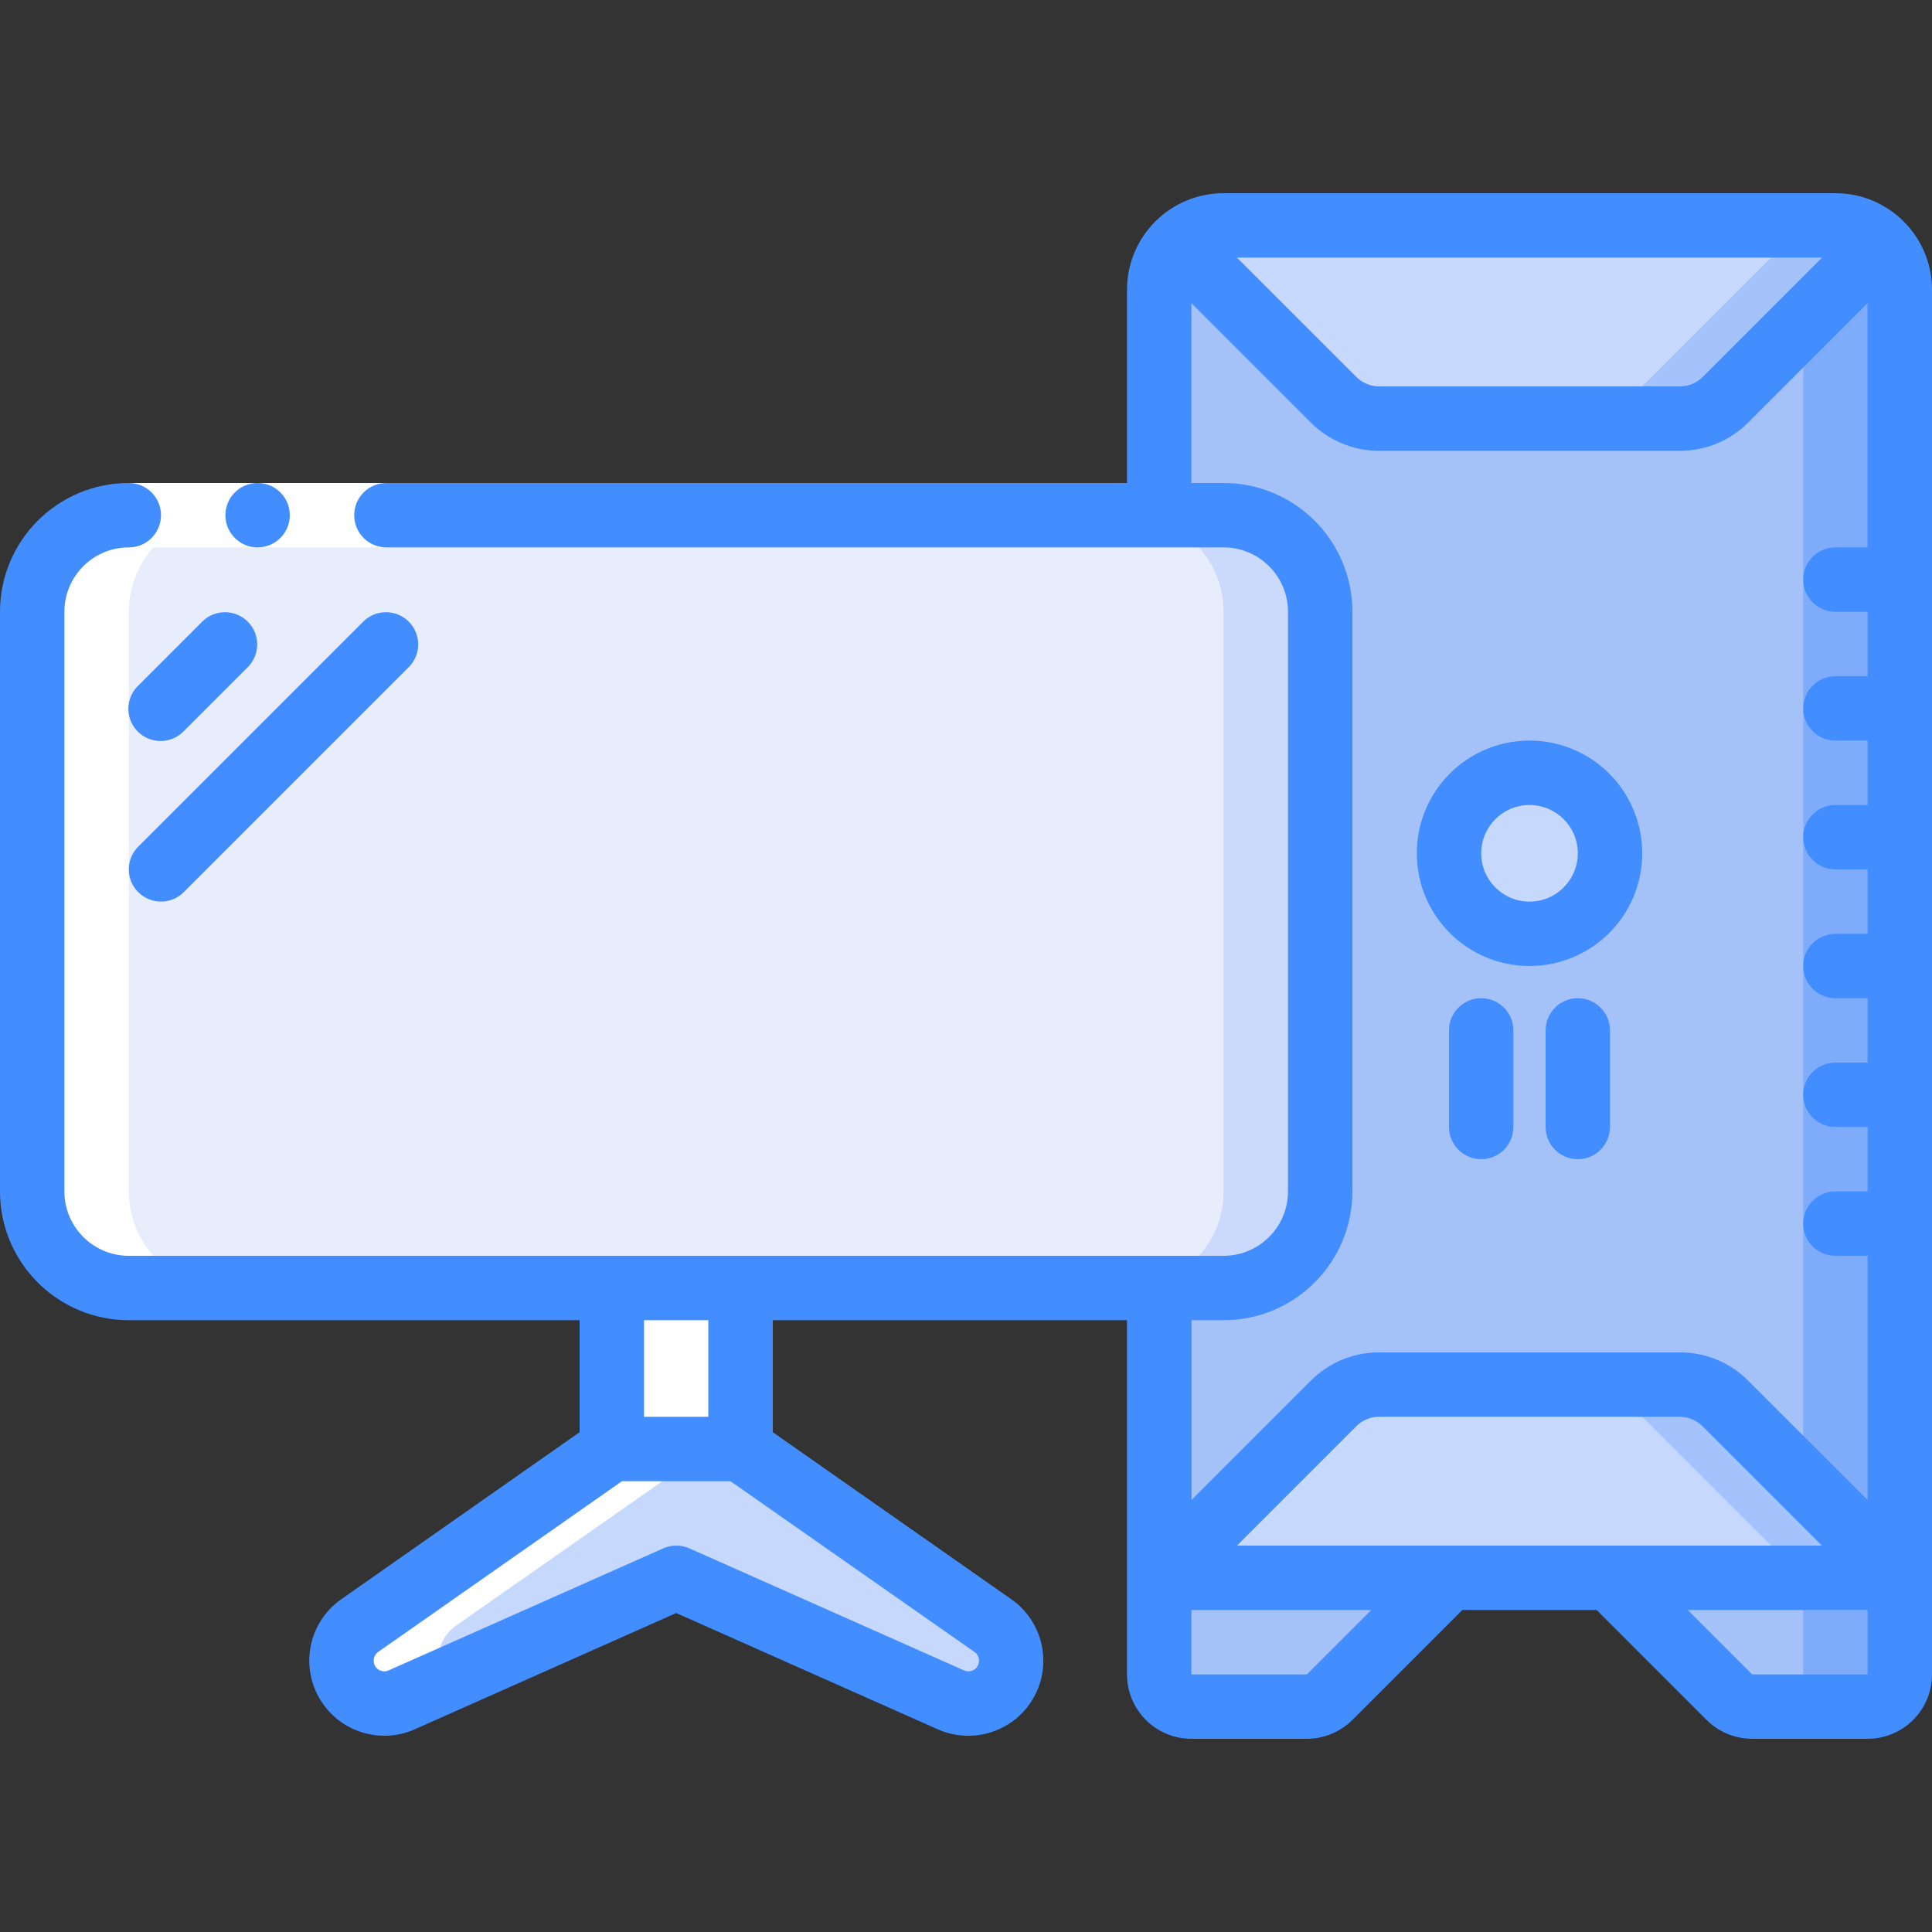
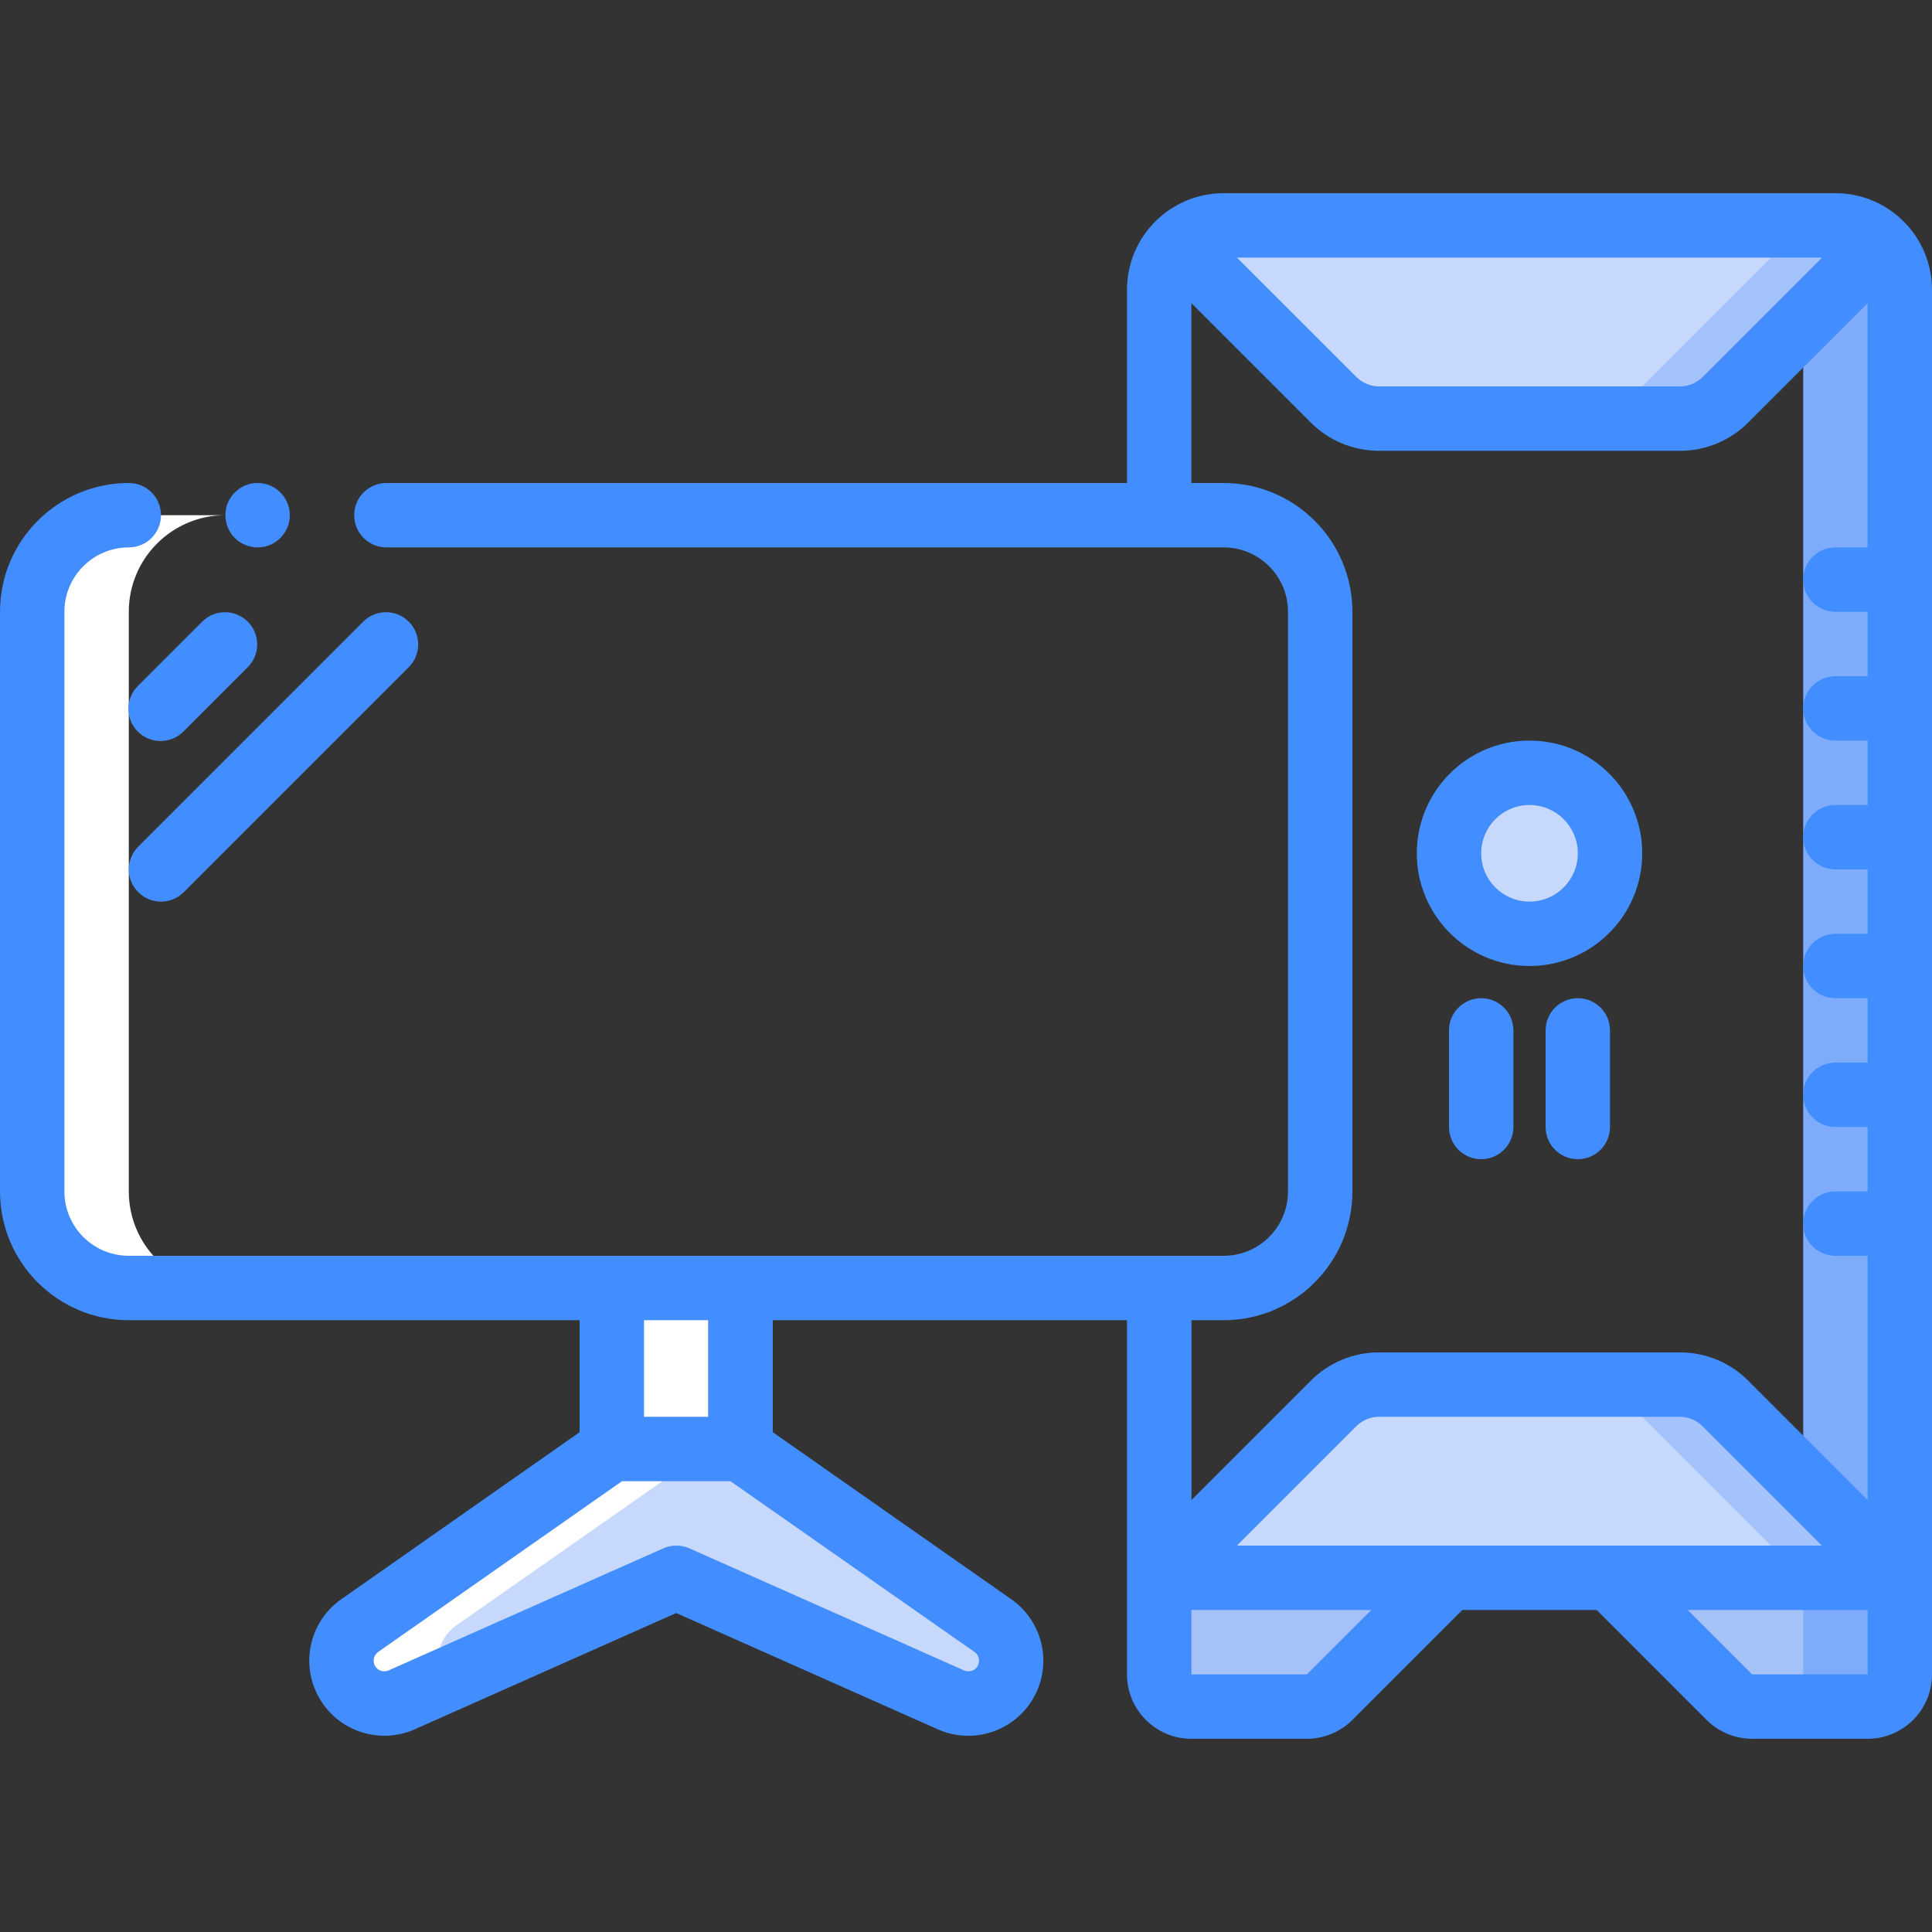
<svg xmlns="http://www.w3.org/2000/svg" width="42" height="42" viewBox="0 0 42 42" fill="none">
  <rect x="0" y="0" width="42" height="42" fill="#333333" stroke="none" />
-   <path d="M41.3 6.3L41.3 34.3L37.513 30.513C37.25 30.249 36.892 30.1 36.519 30.1H29.981C29.608 30.1 29.25 30.249 28.987 30.513L25.2 34.3L25.2 6.3C25.198 5.928 25.347 5.572 25.613 5.313L28.987 8.687C29.25 8.951 29.608 9.1 29.981 9.1H36.519C36.892 9.1 37.25 8.951 37.513 8.687L40.887 5.313C41.153 5.572 41.302 5.928 41.3 6.3Z" fill="#A4C2F7" />
  <path d="M40.887 5.313L39.2 7V32.2L41.3 34.3L41.3 6.3C41.302 5.928 41.153 5.572 40.887 5.313Z" fill="#7FACFA" />
  <path d="M41.3 34.3H25.2L28.987 30.513C29.25 30.249 29.608 30.1 29.981 30.1H36.519C36.892 30.1 37.25 30.249 37.513 30.513L41.3 34.3Z" fill="#C6D8FB" />
  <path d="M37.513 30.513C37.25 30.249 36.892 30.1 36.519 30.1H34.419C34.792 30.1 35.15 30.249 35.413 30.513L39.2 34.3H41.3L37.513 30.513Z" fill="#A4C3FD" />
-   <path d="M26.6 11.2H2.8C1.64 11.2 0.7 12.14 0.7 13.3V25.9C0.7 27.06 1.64 28 2.8 28H26.6C27.76 28 28.7 27.06 28.7 25.9V13.3C28.7 12.14 27.76 11.2 26.6 11.2Z" fill="#E8EDFC" />
-   <path d="M26.6 11.2H24.5C25.66 11.2 26.6 12.14 26.6 13.3V25.9C26.6 27.06 25.66 28 24.5 28H26.6C27.76 28 28.7 27.06 28.7 25.9V13.3C28.7 12.14 27.76 11.2 26.6 11.2Z" fill="#CAD9FC" />
-   <path d="M13.3 28H16.1V31.5H13.3V28Z" fill="#A4C2F7" />
  <path d="M16.1 31.5L21.582 35.338C21.871 35.54 22.021 35.887 21.971 36.236C21.92 36.584 21.677 36.875 21.343 36.986C21.122 37.059 20.882 37.048 20.67 36.953L14.7 34.3L8.73 36.953C8.518 37.048 8.278 37.059 8.057 36.986C7.723 36.875 7.48 36.584 7.429 36.236C7.378 35.887 7.529 35.54 7.818 35.338L13.3 31.5H16.1Z" fill="#C6D8FB" />
  <path d="M25.2 34.3V36.4C25.2 36.786 25.513 37.1 25.9 37.1H28.41C28.596 37.1 28.774 37.026 28.905 36.895L31.5 34.3H25.2Z" fill="#A4C2F7" />
  <path d="M41.3 34.3V36.4C41.3 36.786 40.987 37.1 40.6 37.1H38.09C37.904 37.1 37.726 37.026 37.595 36.895L35 34.3H41.3Z" fill="#A4C2F7" />
  <path d="M39.2 34.3V36.4C39.2 36.786 38.887 37.1 38.5 37.1H40.6C40.987 37.1 41.3 36.786 41.3 36.4V34.3H39.2Z" fill="#7FACFA" />
  <path d="M40.887 5.313L37.513 8.687C37.25 8.951 36.892 9.1 36.519 9.1H29.981C29.608 9.1 29.25 8.951 28.987 8.687L25.613 5.313C25.872 5.047 26.229 4.898 26.6 4.9H39.9C40.272 4.898 40.628 5.047 40.887 5.313Z" fill="#C6D8FB" />
  <path d="M39.9 4.9H37.8C38.171 4.898 38.528 5.047 38.787 5.313L35.413 8.687C35.15 8.951 34.792 9.1 34.419 9.1H36.519C36.892 9.1 37.25 8.951 37.513 8.687L40.887 5.313C40.628 5.047 40.271 4.898 39.9 4.9Z" fill="#A4C3FD" />
  <path d="M33.25 20.3C34.217 20.3 35 19.516 35 18.55C35 17.583 34.217 16.8 33.25 16.8C32.283 16.8 31.5 17.583 31.5 18.55C31.5 19.516 32.283 20.3 33.25 20.3Z" fill="#C6D8FB" />
  <path d="M8.057 36.986C8.278 37.059 8.518 37.048 8.73 36.953L9.64 36.548C9.407 36.134 9.526 35.611 9.916 35.338L15.4 31.5V28H13.3V31.5L7.817 35.338C7.528 35.54 7.379 35.888 7.429 36.236C7.48 36.584 7.723 36.874 8.057 36.986Z" fill="white" />
  <path d="M2.8 28H4.9C3.74 28 2.8 27.06 2.8 25.9V13.3C2.8 12.14 3.74 11.2 4.9 11.2H2.8C1.64 11.2 0.7 12.14 0.7 13.3V25.9C0.7 27.06 1.64 28 2.8 28Z" fill="white" />
-   <path d="M2.8 10.5H8.4V11.9H2.8V10.5Z" fill="white" />
  <path d="M5.6 11.9C5.987 11.9 6.3 11.587 6.3 11.2C6.3 10.813 5.987 10.5 5.6 10.5C5.213 10.5 4.9 10.813 4.9 11.2C4.9 11.587 5.213 11.9 5.6 11.9Z" fill="#428DFF" />
  <path d="M2.8 28.7H12.6V31.135L7.42 34.765C6.731 35.247 6.521 36.173 6.935 36.904C7.348 37.636 8.25 37.934 9.018 37.593L14.7 35.066L20.385 37.593C21.153 37.935 22.056 37.638 22.47 36.906C22.884 36.173 22.673 35.246 21.983 34.765L16.8 31.135V28.7H24.5V36.4C24.5 37.173 25.127 37.8 25.9 37.8H28.41C28.781 37.799 29.137 37.652 29.4 37.39L31.79 35H34.71L37.1 37.39C37.363 37.652 37.719 37.799 38.09 37.8H40.6C41.373 37.8 42 37.173 42 36.4V6.3C42 5.14 41.06 4.2 39.9 4.2H26.6C25.44 4.2 24.5 5.14 24.5 6.3V10.5H8.4C8.013 10.5 7.7 10.813 7.7 11.2C7.7 11.587 8.013 11.9 8.4 11.9H26.6C27.373 11.9 28 12.527 28 13.3V25.9C28 26.673 27.373 27.3 26.6 27.3H2.8C2.027 27.3 1.4 26.673 1.4 25.9V13.3C1.4 12.527 2.027 11.9 2.8 11.9C3.187 11.9 3.5 11.587 3.5 11.2C3.5 10.813 3.187 10.5 2.8 10.5C1.254 10.5 0 11.754 0 13.3V25.9C0 27.446 1.254 28.7 2.8 28.7ZM21.28 36.135C21.27 36.222 21.209 36.296 21.125 36.322C21.07 36.34 21.01 36.337 20.957 36.313L14.987 33.66C14.806 33.58 14.6 33.58 14.419 33.66L8.448 36.313C8.395 36.337 8.336 36.34 8.281 36.322C8.198 36.294 8.138 36.221 8.125 36.135C8.113 36.048 8.15 35.962 8.222 35.911L13.521 32.2H15.88L21.181 35.91C21.256 35.958 21.295 36.047 21.28 36.135ZM26.89 33.6L29.48 31.01C29.611 30.876 29.791 30.8 29.979 30.8H36.517C36.705 30.8 36.885 30.876 37.016 31.01L39.606 33.6H26.89ZM28.41 36.4H25.9V35H29.81L28.41 36.4ZM38.09 36.4L36.69 35H40.6V36.4H38.09ZM39.61 5.6L37.02 8.19C36.889 8.324 36.709 8.4 36.521 8.4H29.981C29.793 8.4 29.613 8.324 29.482 8.19L26.89 5.6H39.61ZM29.4 25.9V13.3C29.4 11.754 28.146 10.5 26.6 10.5H25.9V6.59L28.49 9.18C28.884 9.578 29.421 9.801 29.981 9.8H36.519C37.078 9.801 37.614 9.579 38.008 9.182L40.598 6.592V11.9H39.9C39.513 11.9 39.2 12.213 39.2 12.6C39.2 12.987 39.513 13.3 39.9 13.3H40.6V14.7H39.9C39.513 14.7 39.2 15.013 39.2 15.4C39.2 15.787 39.513 16.1 39.9 16.1H40.6V17.5H39.9C39.513 17.5 39.2 17.813 39.2 18.2C39.2 18.587 39.513 18.9 39.9 18.9H40.6V20.3H39.9C39.513 20.3 39.2 20.613 39.2 21C39.2 21.387 39.513 21.7 39.9 21.7H40.6V23.1H39.9C39.513 23.1 39.2 23.413 39.2 23.8C39.2 24.187 39.513 24.5 39.9 24.5H40.6V25.9H39.9C39.513 25.9 39.2 26.213 39.2 26.6C39.2 26.987 39.513 27.3 39.9 27.3H40.6V32.61L38.01 30.02C37.616 29.622 37.079 29.398 36.519 29.4H29.981C29.422 29.398 28.886 29.621 28.492 30.018L25.902 32.608V28.7H26.602C28.148 28.699 29.4 27.445 29.4 25.9ZM15.4 28.7V30.8H14V28.7H15.4Z" fill="#428DFF" />
  <path d="M4.405 13.505L3.005 14.905C2.823 15.081 2.75 15.341 2.814 15.586C2.878 15.831 3.069 16.022 3.314 16.086C3.559 16.15 3.819 16.077 3.995 15.895L5.395 14.495C5.66 14.22 5.656 13.784 5.386 13.514C5.116 13.244 4.68 13.24 4.405 13.505Z" fill="#428DFF" />
  <path d="M3.005 19.395C3.278 19.668 3.721 19.668 3.995 19.395L8.895 14.495C9.16 14.22 9.156 13.784 8.886 13.514C8.616 13.244 8.18 13.24 7.905 13.505L3.005 18.405C2.732 18.678 2.732 19.122 3.005 19.395Z" fill="#428DFF" />
  <path d="M33.25 21C34.241 21 35.134 20.403 35.514 19.488C35.893 18.572 35.683 17.518 34.983 16.817C34.282 16.117 33.228 15.907 32.312 16.286C31.397 16.666 30.8 17.559 30.8 18.55C30.8 19.903 31.897 21 33.25 21ZM33.25 17.5C33.83 17.5 34.3 17.97 34.3 18.55C34.3 19.13 33.83 19.6 33.25 19.6C32.67 19.6 32.2 19.13 32.2 18.55C32.2 17.97 32.67 17.5 33.25 17.5Z" fill="#428DFF" />
  <path d="M32.2 21.7C31.813 21.7 31.5 22.013 31.5 22.4V24.5C31.5 24.887 31.813 25.2 32.2 25.2C32.587 25.2 32.9 24.887 32.9 24.5V22.4C32.9 22.013 32.587 21.7 32.2 21.7Z" fill="#428DFF" />
  <path d="M34.3 21.7C33.913 21.7 33.6 22.013 33.6 22.4V24.5C33.6 24.887 33.913 25.2 34.3 25.2C34.687 25.2 35 24.887 35 24.5V22.4C35 22.013 34.687 21.7 34.3 21.7Z" fill="#428DFF" />
</svg>